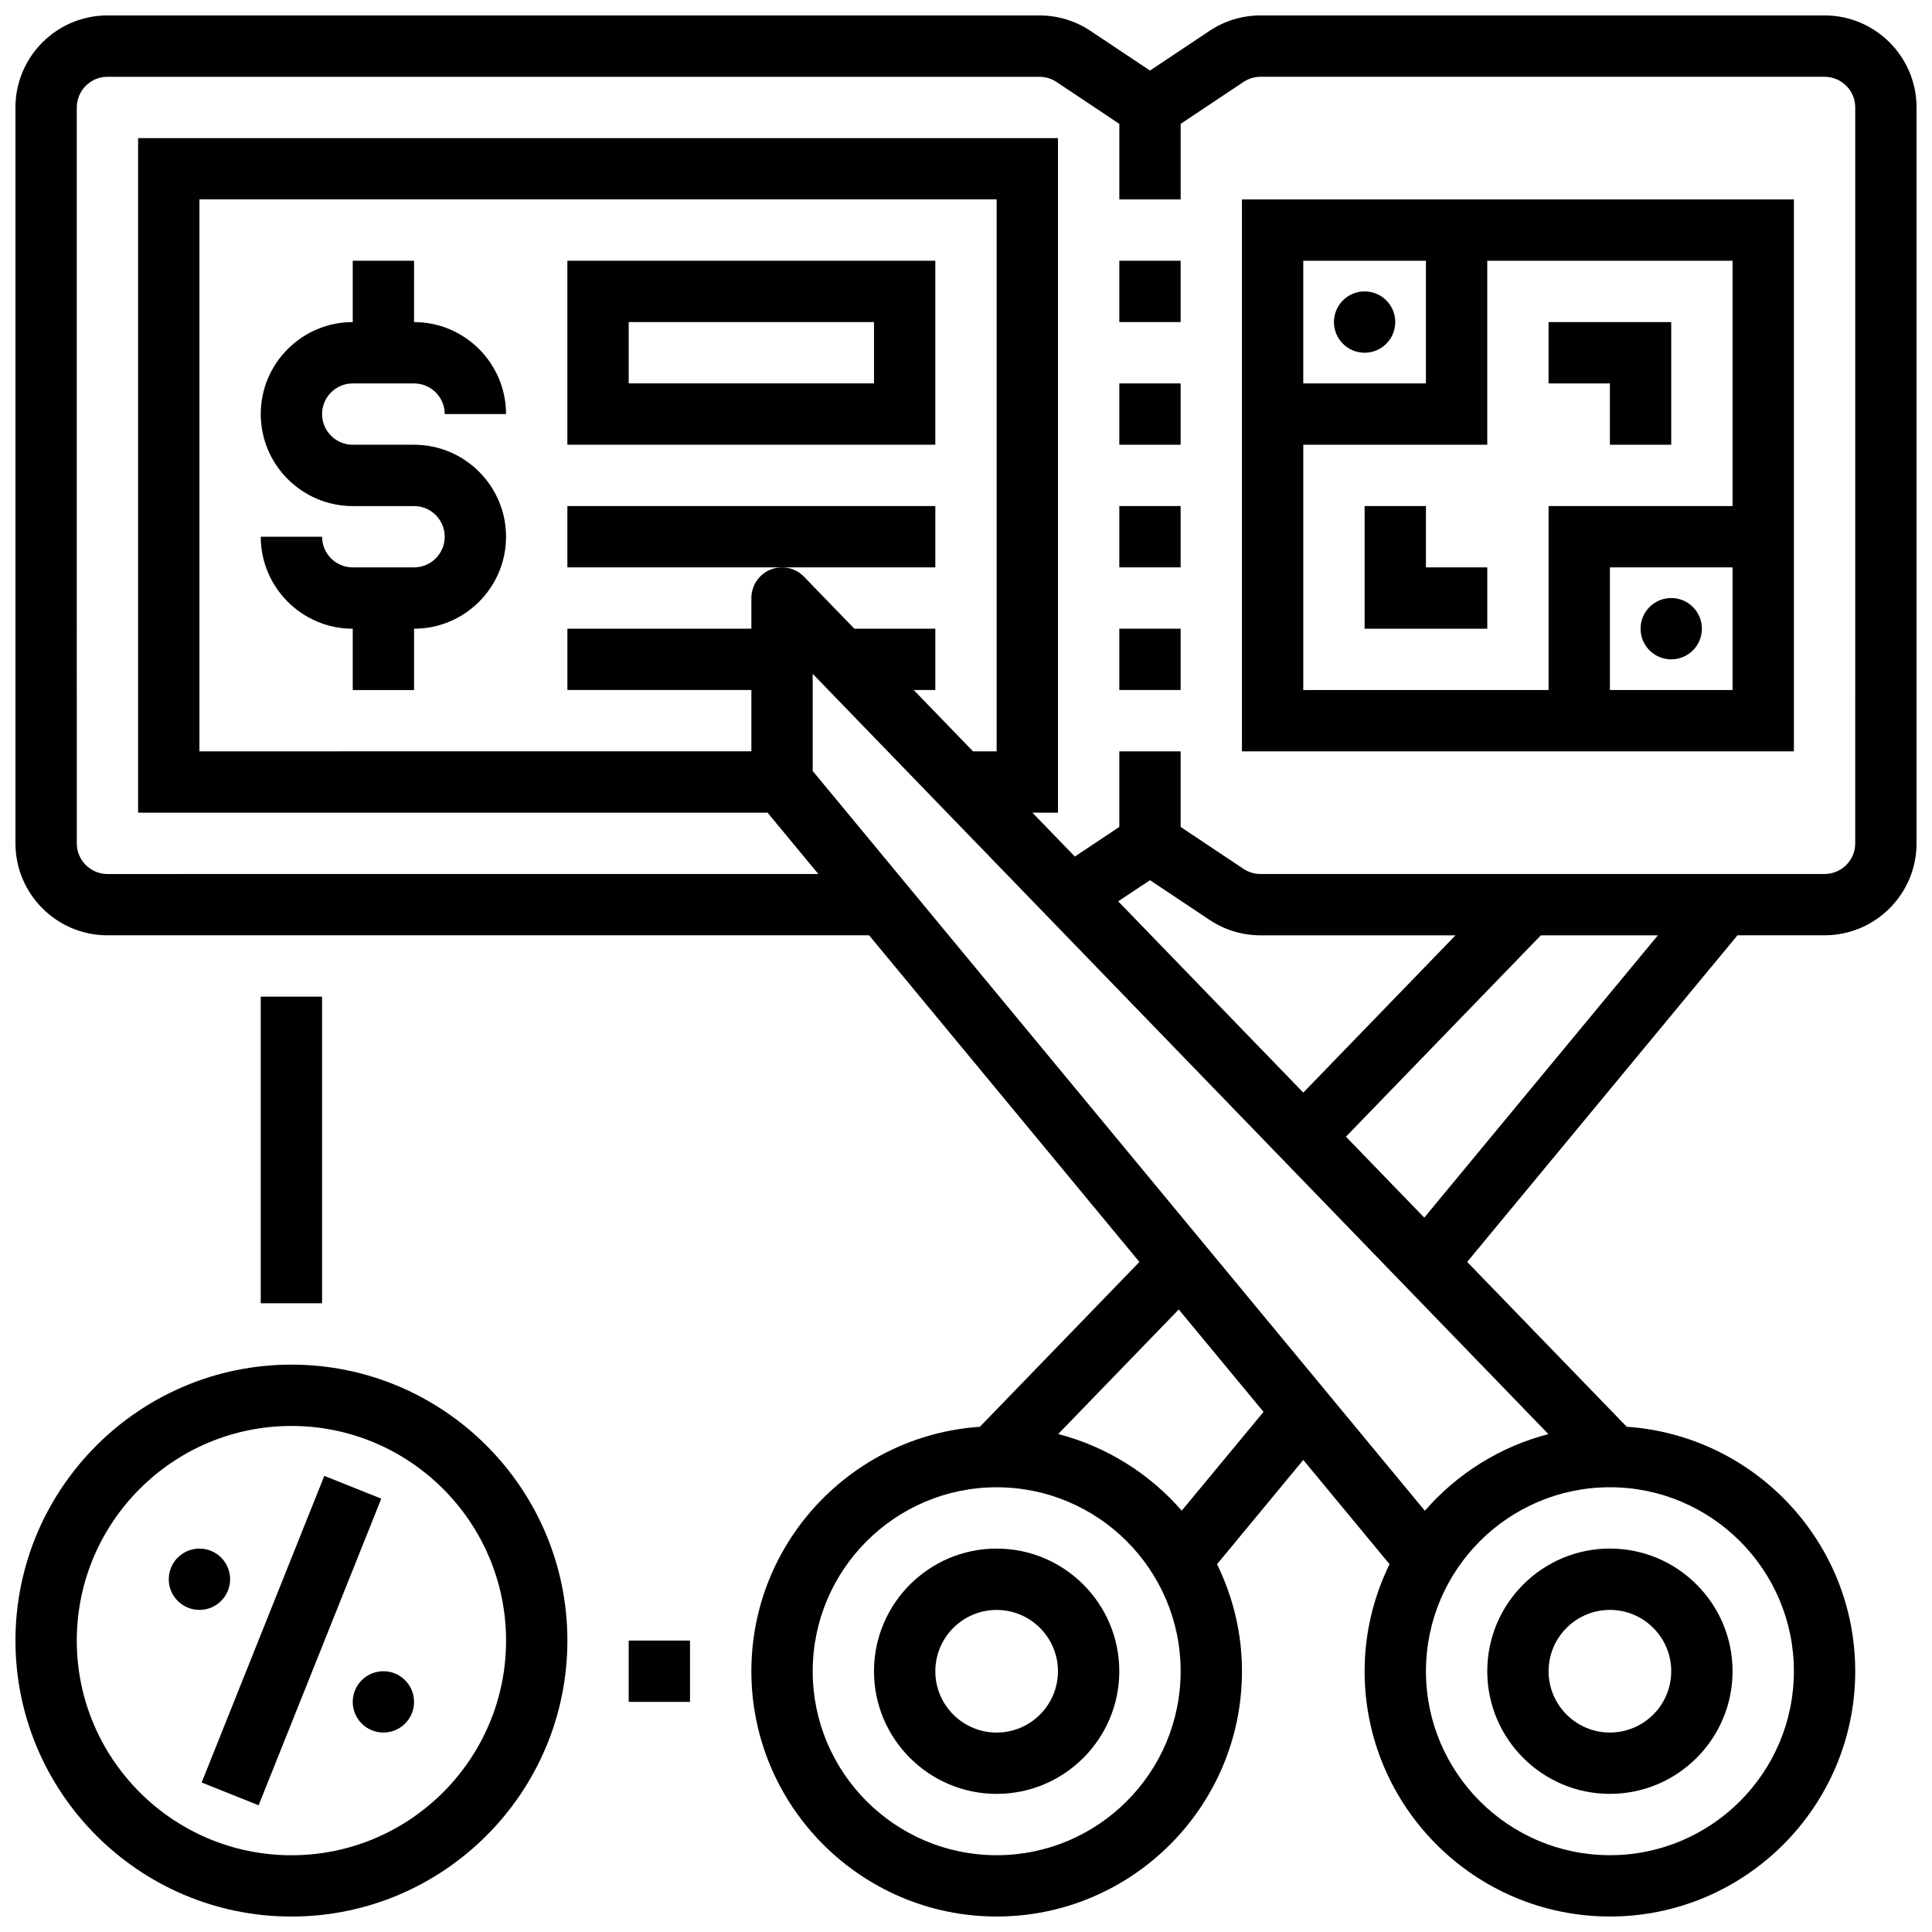
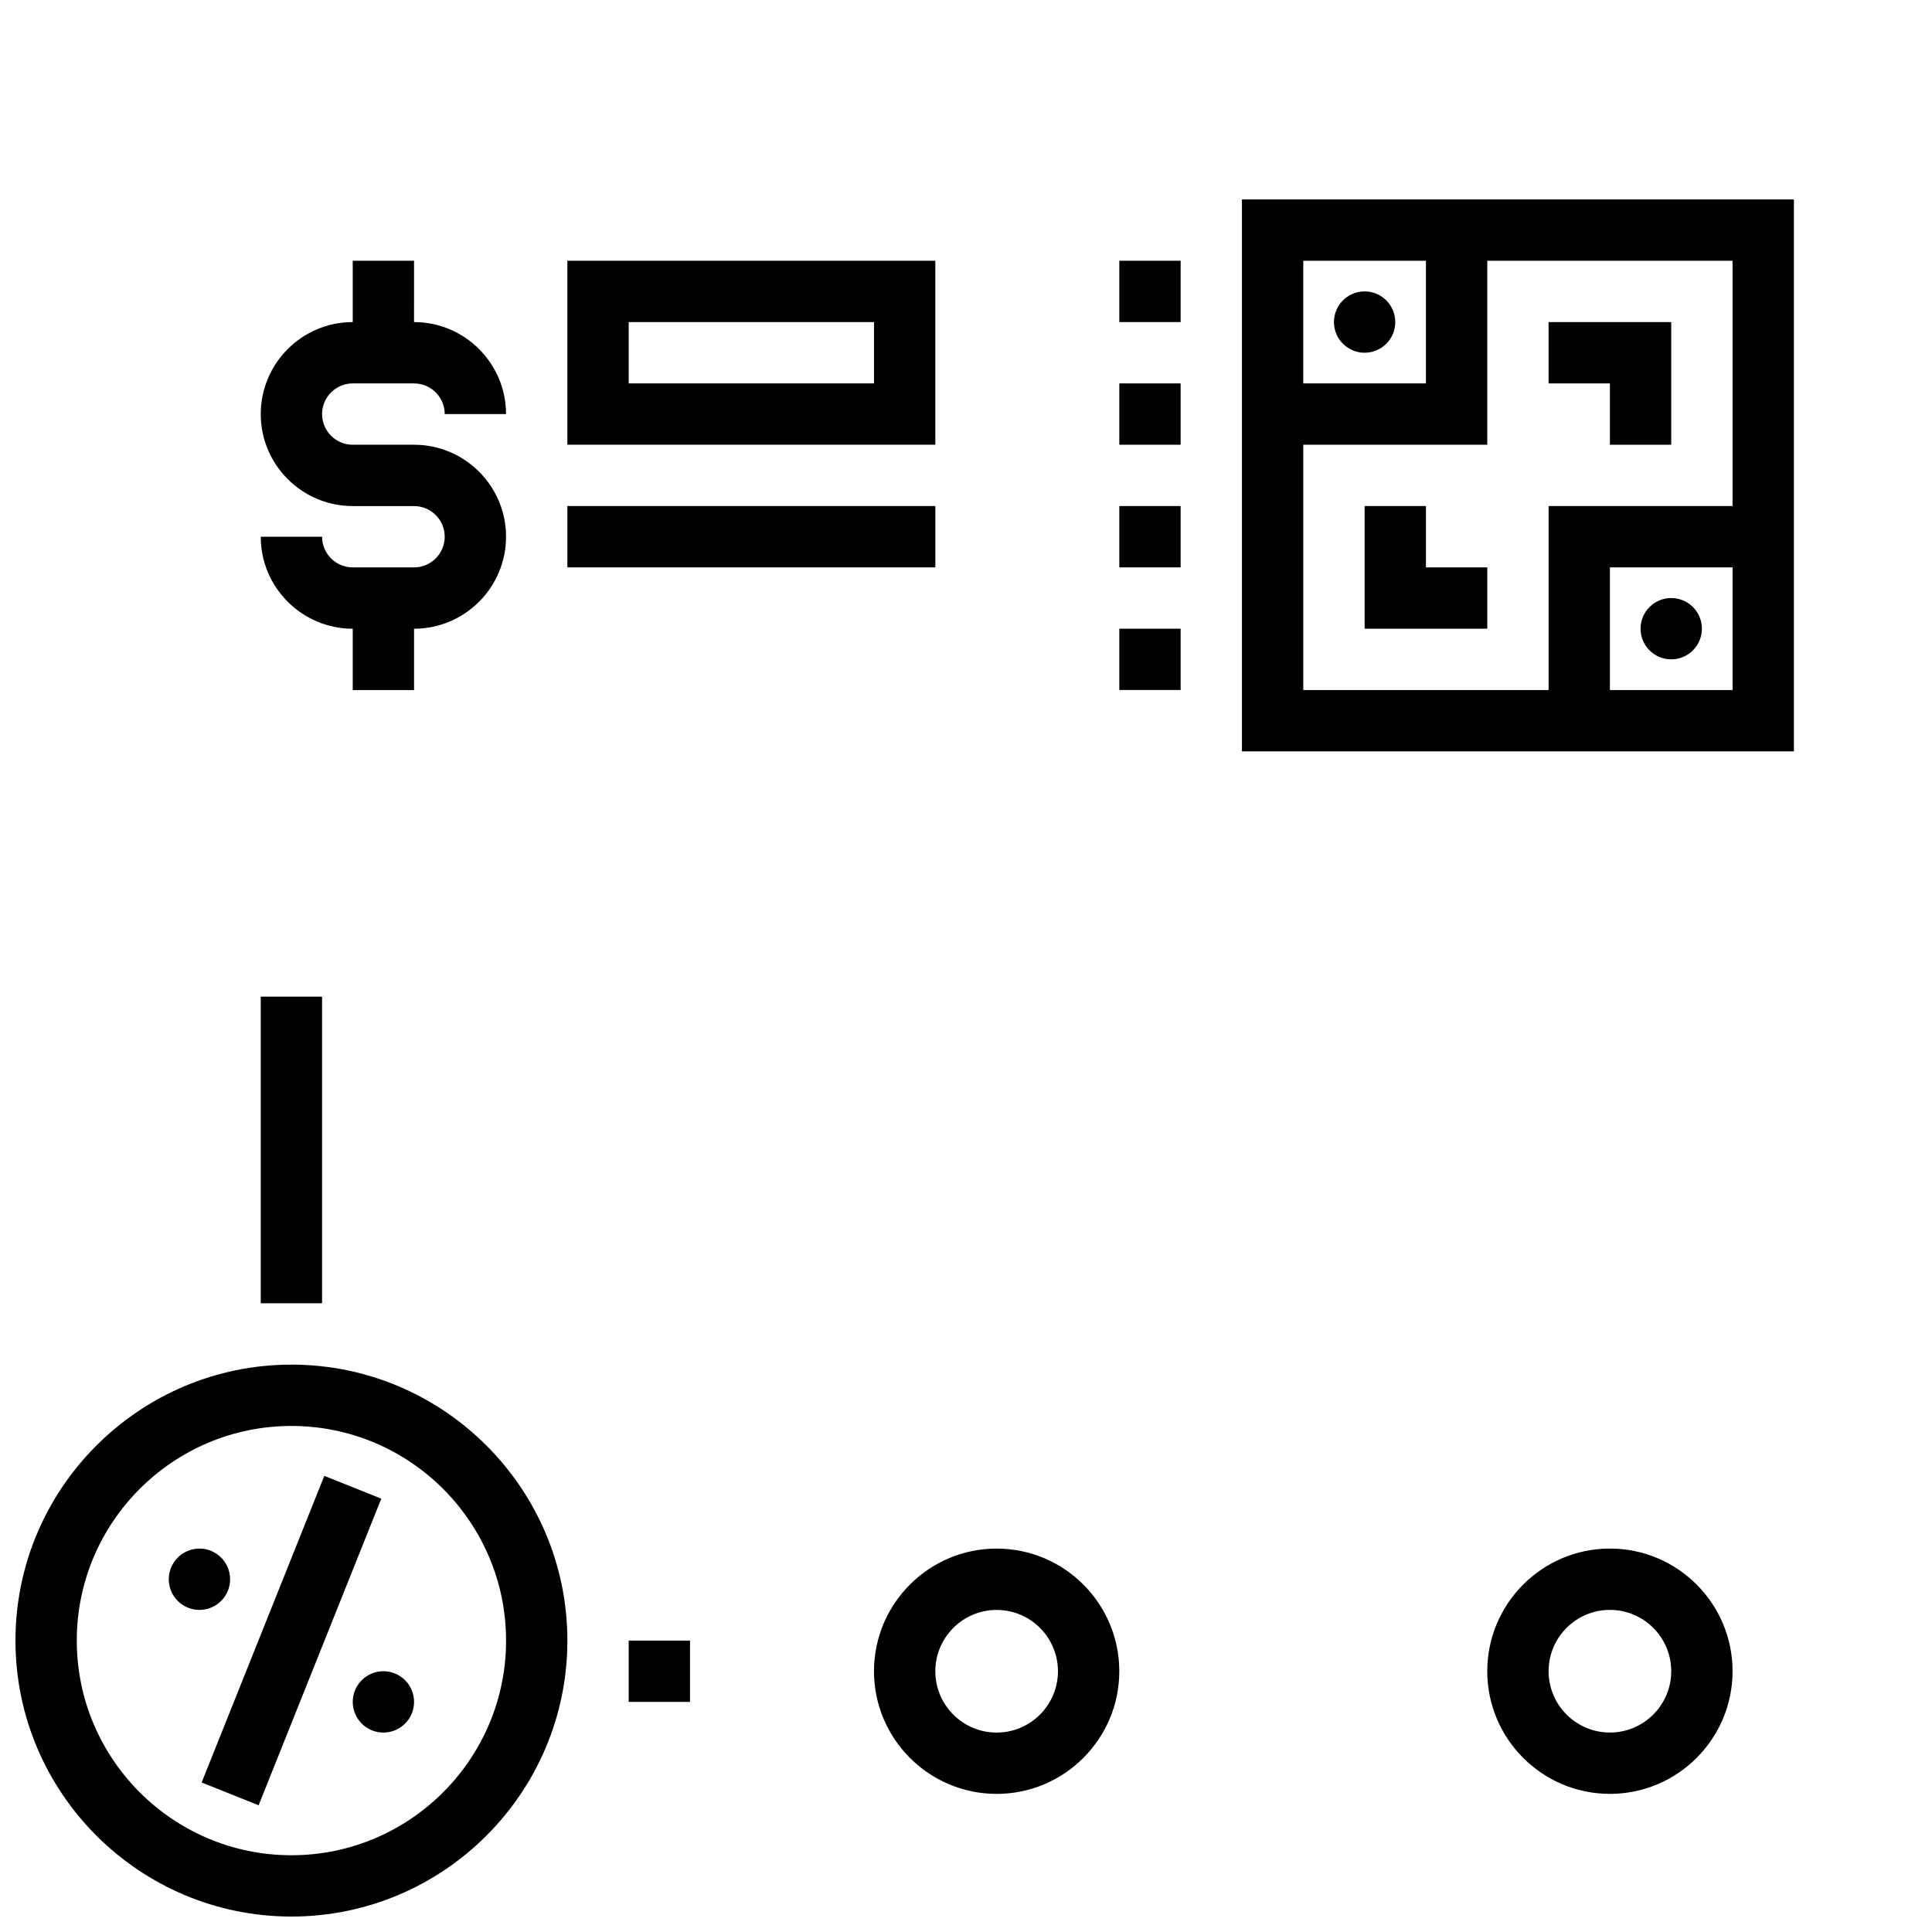
<svg xmlns="http://www.w3.org/2000/svg" width="800px" height="800px" version="1.1" viewBox="144 144 512 512">
  <defs>
    <clipPath id="b">
      <path d="m148.09 148.09h503.81v503.81h-503.81z" />
    </clipPath>
    <clipPath id="a">
      <path d="m148.09 505h146.91v146.9h-146.91z" />
    </clipPath>
  </defs>
  <path d="m538.14 586.89c0 17.926 14.578 32.504 32.504 32.504s32.504-14.578 32.504-32.504-14.578-32.504-32.504-32.504-32.504 14.578-32.504 32.504zm48.754 0c0 8.965-7.289 16.25-16.25 16.25-8.965 0-16.25-7.289-16.25-16.25 0-8.965 7.289-16.25 16.25-16.25 8.961 0 16.25 7.289 16.25 16.25z" />
  <path d="m408.12 554.39c-17.926 0-32.504 14.578-32.504 32.504s14.578 32.504 32.504 32.504 32.504-14.578 32.504-32.504-14.578-32.504-32.504-32.504zm0 48.758c-8.965 0-16.25-7.289-16.25-16.25 0-8.965 7.289-16.25 16.25-16.25 8.965 0 16.25 7.289 16.25 16.25 0 8.961-7.289 16.25-16.25 16.25z" />
  <path d="m237.48 245.61h16.25c4.477 0 8.125 3.648 8.125 8.125h16.25c0-13.441-10.938-24.379-24.379-24.379l0.004-16.25h-16.25v16.25c-13.441 0-24.379 10.938-24.379 24.379 0 13.441 10.938 24.379 24.379 24.379h16.25c4.477 0 8.125 3.648 8.125 8.125s-3.648 8.125-8.125 8.125h-16.25c-4.477 0-8.125-3.648-8.125-8.125h-16.254c0 13.441 10.938 24.379 24.379 24.379v16.25h16.25v-16.25c13.441 0 24.379-10.938 24.379-24.379s-10.938-24.379-24.379-24.379h-16.25c-4.477 0-8.125-3.648-8.125-8.125-0.004-4.477 3.644-8.125 8.125-8.125z" />
  <g clip-path="url(#b)">
-     <path d="m627.53 148.09h-149.48c-4.836 0-9.508 1.414-13.523 4.094l-15.77 10.516-15.773-10.516c-4.019-2.68-8.695-4.094-13.52-4.094h-246.99c-13.441 0-24.379 10.938-24.379 24.379v195.02c0 13.441 10.938 24.379 24.379 24.379h201.85l71.629 86.559-42.27 43.684c-33.773 2.297-60.562 30.438-60.562 64.777 0 35.844 29.164 65.008 65.008 65.008s65.008-29.164 65.008-65.008c0-10.184-2.414-19.777-6.606-28.367l22.855-27.621 22.859 27.621c-4.191 8.59-6.606 18.188-6.606 28.367 0 35.844 29.164 65.008 65.008 65.008s65.008-29.164 65.008-65.008c0-34.34-26.793-62.48-60.555-64.781l-42.281-43.684 71.633-86.559h23.078c13.441 0 24.379-10.938 24.379-24.379l-0.004-195.02c0-13.441-10.938-24.379-24.375-24.379zm-219.4 487.56c-26.891 0-48.754-21.867-48.754-48.754 0-26.891 21.867-48.754 48.754-48.754 26.891 0 48.754 21.867 48.754 48.754 0 26.887-21.867 48.754-48.754 48.754zm49.039-91.305c-8.492-9.777-19.836-16.957-32.738-20.309l31.953-33.016 22.461 27.141zm-97.797-196.03v-25.742l194.97 201.48c-12.895 3.348-24.246 10.539-32.738 20.316zm-11.172-53.363c-3.07 1.246-5.078 4.227-5.078 7.535v8.125h-48.754v16.25h48.754v16.25l-146.27 0.004v-146.27h211.27v146.27h-6.258l-15.723-16.25h5.731v-16.25h-21.461l-13.336-13.773c-2.305-2.391-5.824-3.137-8.879-1.887zm100.56 82.309 15.773 10.516c4.023 2.68 8.695 4.094 13.531 4.094h51.664l-40.34 41.68-49.055-50.691zm170.64 209.63c0 26.891-21.867 48.754-48.754 48.754-26.891 0-48.754-21.867-48.754-48.754 0-26.891 21.867-48.754 48.754-48.754s48.754 21.867 48.754 48.754zm-97.957-120.21-20.754-21.445 51.648-53.363h31.016zm114.21-99.184c0 4.477-3.648 8.125-8.125 8.125h-149.48c-1.609 0-3.168-0.473-4.512-1.363l-16.656-11.109v-20.031h-16.25v20.023l-11.781 7.852-11.25-11.625h6.777v-178.77h-243.78v178.77h166.82l13.449 16.25-188.39 0.004c-4.477 0-8.125-3.648-8.125-8.125l-0.004-195.02c0-4.477 3.648-8.125 8.125-8.125h246.99c1.609 0 3.168 0.473 4.512 1.363l16.66 11.109v20.027h16.25v-20.027l16.668-11.109c1.34-0.895 2.891-1.367 4.5-1.367h149.48c4.477 0 8.125 3.648 8.125 8.125z" />
-   </g>
+     </g>
  <path d="m473.13 343.12h146.27v-146.27h-146.27zm97.512-16.254v-32.504h32.504v32.504zm32.504-48.754h-48.754v48.754h-65.008v-65.008h48.754v-48.754h65.008zm-81.262-65.008v32.504h-32.504v-32.504z" />
  <path d="m440.63 245.61h16.25v16.25h-16.25z" />
  <path d="m440.63 310.61h16.25v16.25h-16.25z" />
  <path d="m440.63 278.11h16.25v16.25h-16.25z" />
  <path d="m440.63 213.1h16.25v16.25h-16.25z" />
  <path d="m513.76 229.35c0 4.488-3.637 8.129-8.125 8.129s-8.125-3.641-8.125-8.129c0-4.484 3.637-8.125 8.125-8.125s8.125 3.641 8.125 8.125" />
  <path d="m570.64 261.86h16.25v-32.504h-32.504v16.254h16.254z" />
  <path d="m521.89 278.11h-16.25v32.504h32.504v-16.254h-16.254z" />
  <path d="m595.02 310.61c0 4.488-3.641 8.125-8.129 8.125s-8.125-3.637-8.125-8.125 3.637-8.125 8.125-8.125 8.129 3.637 8.129 8.125" />
  <path d="m391.87 213.1h-97.512v48.754h97.512zm-16.25 32.504h-65.008v-16.25h65.008z" />
  <path d="m294.36 278.11h97.512v16.25h-97.512z" />
  <g clip-path="url(#a)">
    <path d="m221.23 505.64c-40.32 0-73.133 32.812-73.133 73.133 0 40.32 32.812 73.133 73.133 73.133 40.32 0 73.133-32.812 73.133-73.133 0-40.32-32.812-73.133-73.133-73.133zm0 130.02c-31.367 0-56.883-25.516-56.883-56.883 0-31.367 25.516-56.883 56.883-56.883 31.367 0 56.883 25.516 56.883 56.883 0 31.367-25.516 56.883-56.883 56.883z" />
  </g>
  <path d="m204.98 562.52c0 4.484-3.641 8.125-8.129 8.125-4.484 0-8.125-3.641-8.125-8.125 0-4.488 3.641-8.129 8.125-8.129 4.488 0 8.129 3.641 8.129 8.129" />
  <path d="m253.73 595.02c0 4.484-3.637 8.125-8.125 8.125s-8.125-3.641-8.125-8.125c0-4.488 3.637-8.129 8.125-8.129s8.125 3.641 8.125 8.129" />
  <path d="m197.44 616.38 32.504-81.258 15.098 6.039-32.504 81.258z" />
  <path d="m213.1 408.12h16.25v81.258h-16.25z" />
  <path d="m310.61 578.77h16.25v16.25h-16.25z" />
</svg>